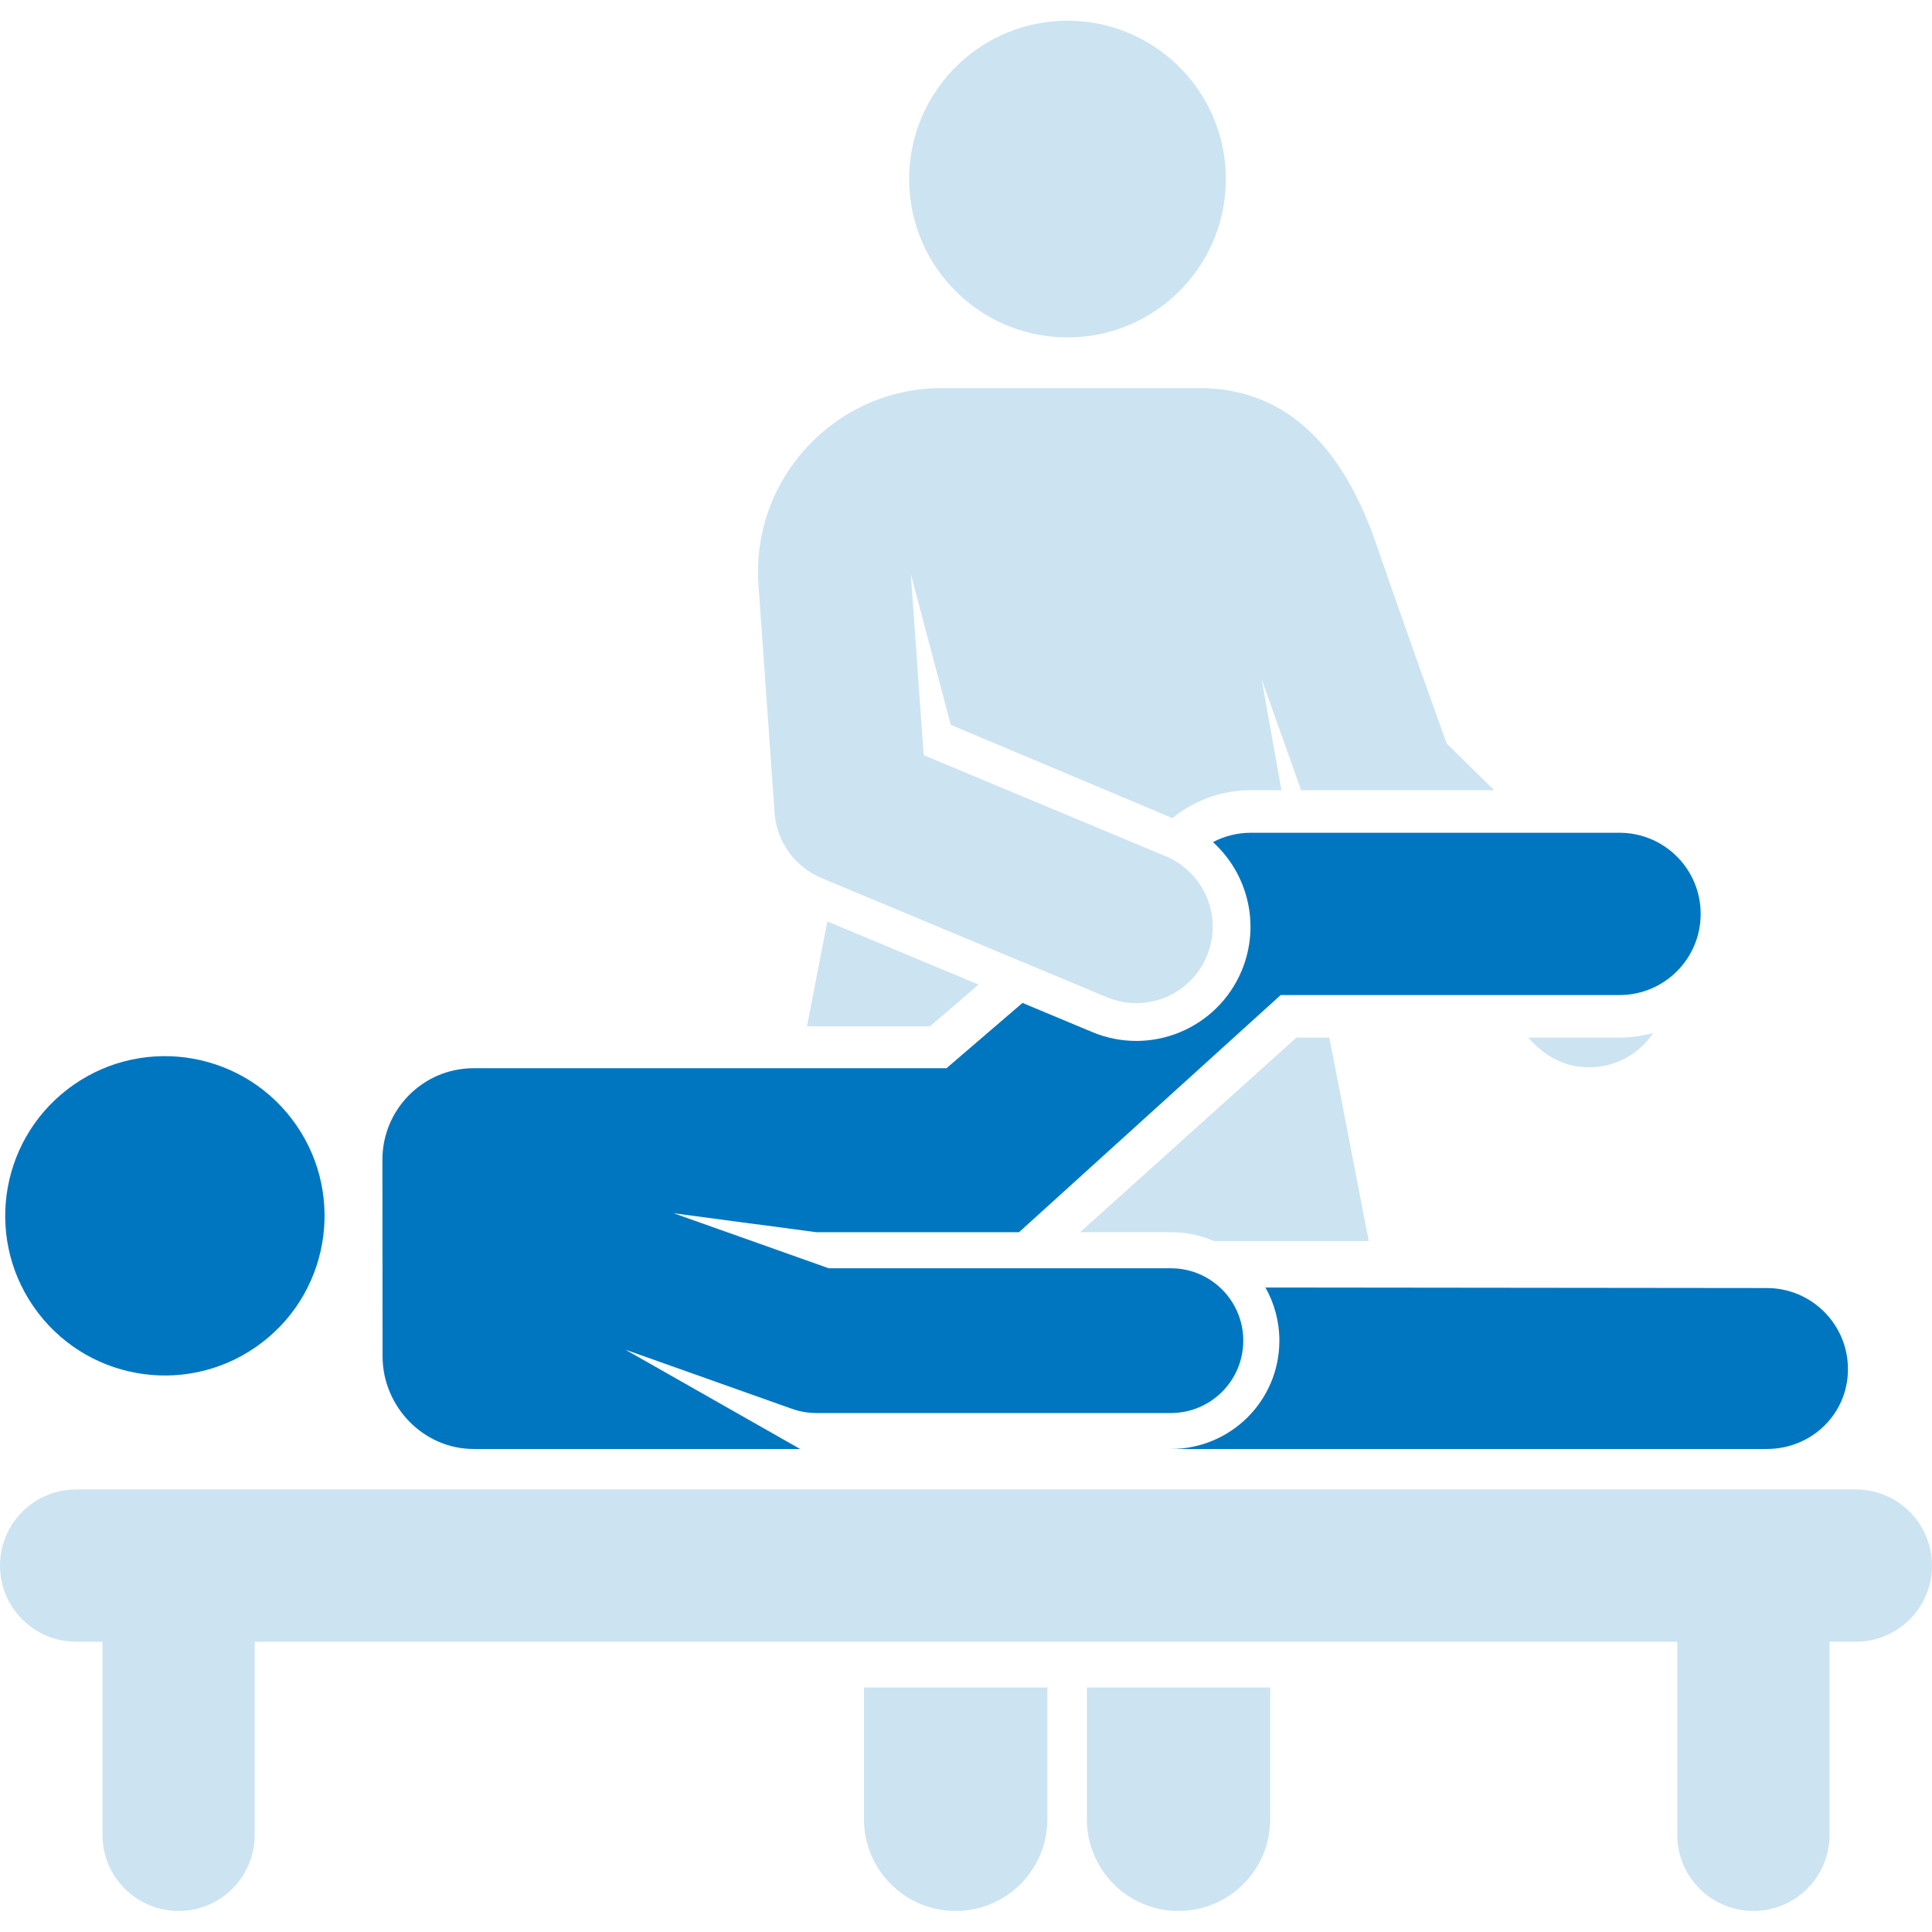
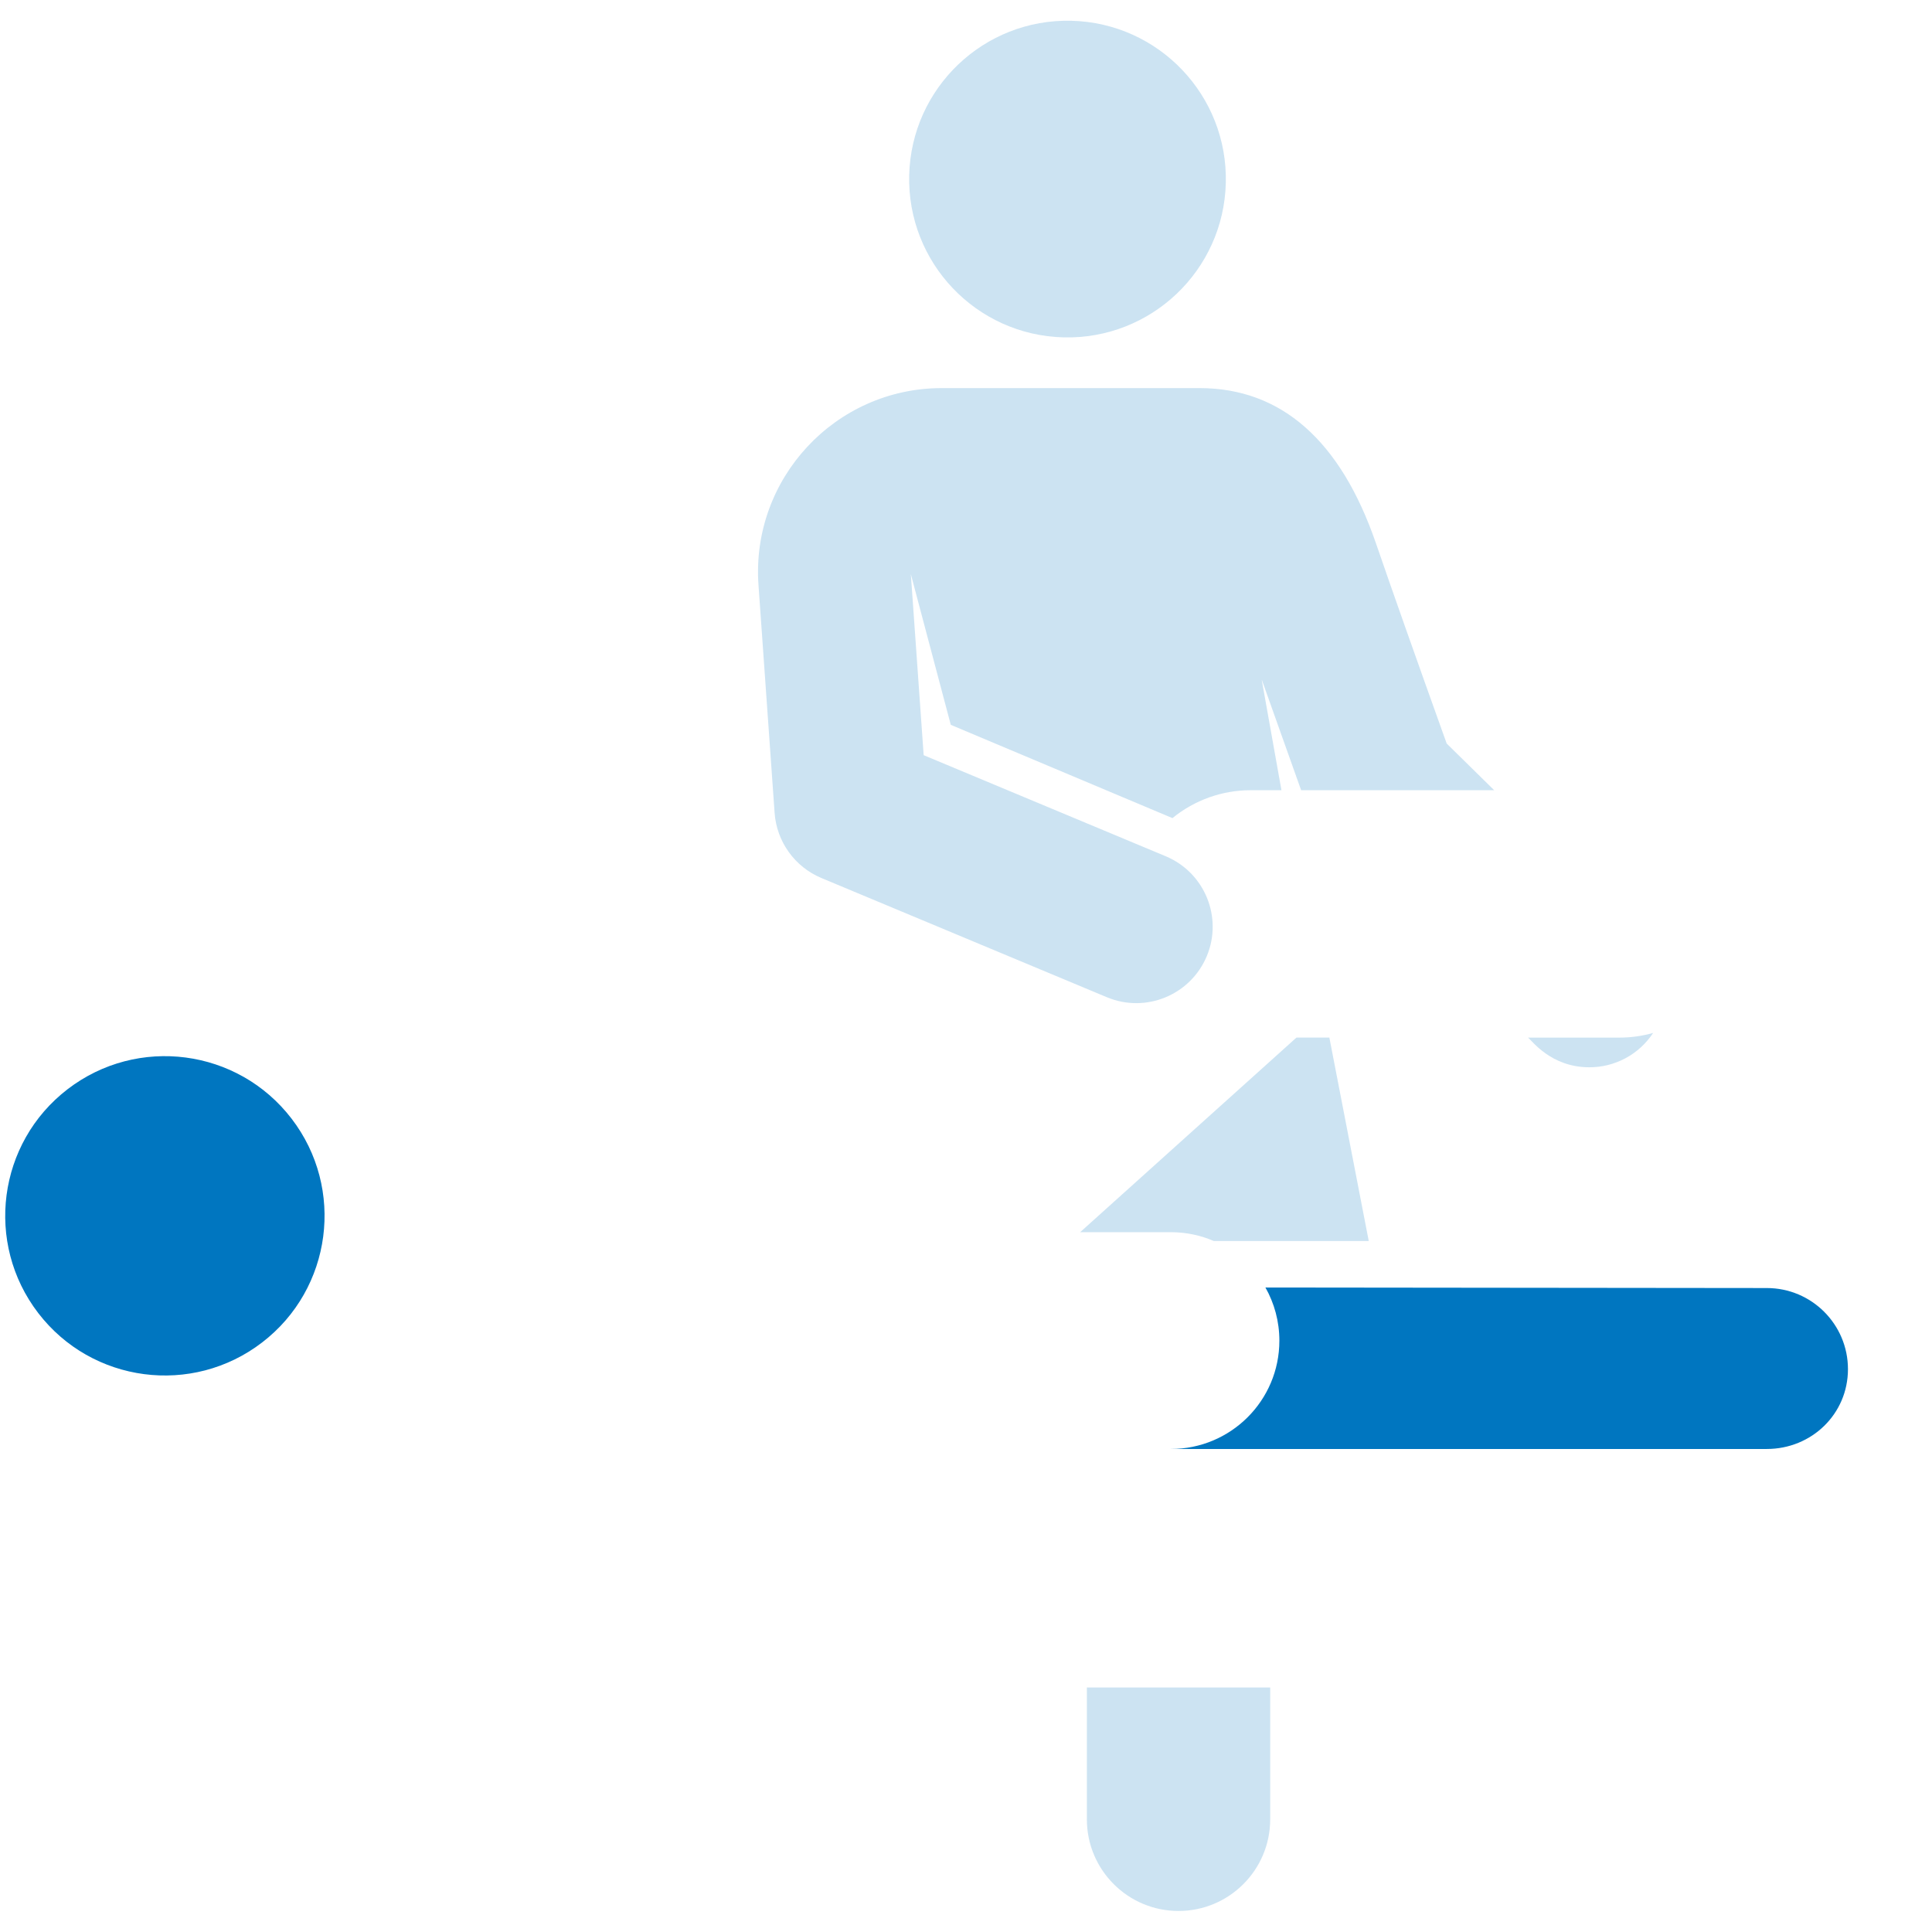
<svg xmlns="http://www.w3.org/2000/svg" width="80" height="80" viewBox="0 0 80 80" fill="none">
  <g clip-path="url(#clip0_414_2792)">
-     <path d="M35.776 75.334C35.776 77.43 37.475 79.129 39.571 79.129C41.667 79.129 43.367 77.43 43.367 75.334V69.875H35.776V75.334H35.776Z" fill="#0076C0" fill-opacity="0.2" />
-     <path d="M45.005 75.334C45.005 77.43 46.704 79.129 48.8 79.129C50.896 79.129 52.596 77.43 52.596 75.334V69.875H45.005V75.334H45.005Z" fill="#0076C0" fill-opacity="0.2" />
+     <path d="M45.005 75.334C45.005 77.43 46.704 79.129 48.8 79.129C50.896 79.129 52.596 77.43 52.596 75.334V69.875H45.005H45.005Z" fill="#0076C0" fill-opacity="0.2" />
    <path d="M50.758 7.579C50.849 3.959 47.987 0.951 44.367 0.86C40.747 0.77 37.739 3.631 37.648 7.251C37.558 10.871 40.419 13.879 44.039 13.97C47.66 14.06 50.668 11.199 50.758 7.579Z" fill="#0076C0" fill-opacity="0.2" />
    <path d="M44.727 51.022H48.485C49.116 51.022 49.716 51.153 50.261 51.388H56.677L55.046 42.964H53.683L44.727 51.022Z" fill="#0076C0" fill-opacity="0.2" />
    <path d="M63.269 42.964C63.437 43.083 64.212 44.194 65.813 44.194C66.865 44.194 67.856 43.675 68.453 42.772C68.01 42.896 67.544 42.965 67.061 42.965H63.269V42.964Z" fill="#0076C0" fill-opacity="0.2" />
    <path d="M10.854 55.588C13.751 53.364 14.295 49.214 12.071 46.318C9.847 43.422 5.696 42.877 2.8 45.101C-0.096 47.325 -0.64 51.476 1.584 54.372C3.808 57.268 7.958 57.812 10.854 55.588Z" fill="#0076C0" />
    <path d="M33.149 59.998C33.175 59.998 33.202 59.999 33.23 59.999C33.193 59.998 33.167 59.997 33.149 59.998Z" fill="#0076C0" fill-opacity="0.2" />
-     <path d="M38.507 42.499L40.52 40.77L34.258 38.154L33.416 42.499H38.507Z" fill="#0076C0" fill-opacity="0.2" />
-     <path d="M67.061 34.483H51.785C51.238 34.483 50.704 34.619 50.226 34.87C51.668 36.177 52.207 38.298 51.414 40.196C50.413 42.593 47.65 43.747 45.23 42.736L42.339 41.529L39.192 44.233H19.603C17.52 44.235 15.834 45.938 15.835 48.02L15.841 56.159C15.842 58.241 17.531 60 19.613 59.999H33.131L25.894 55.886L32.799 58.338C33.121 58.452 33.46 58.51 33.802 58.51H48.485C50.14 58.51 51.481 57.169 51.481 55.514C51.481 53.859 50.14 52.517 48.485 52.517H34.318L27.899 50.239L33.802 51.023H42.195L53.03 41.203H67.061C68.917 41.203 70.421 39.699 70.421 37.843C70.421 35.988 68.917 34.483 67.061 34.483Z" fill="#0076C0" />
    <path d="M73.16 53.335L52.399 53.313C52.766 53.963 52.976 54.714 52.976 55.514C52.976 57.994 50.965 59.999 48.485 59.999H73.16C75.015 59.999 76.52 58.55 76.52 56.695C76.52 54.839 75.016 53.335 73.16 53.335Z" fill="#0076C0" />
-     <path d="M76.848 61.676H3.152C1.411 61.676 0 63.087 0 64.828C0 66.569 1.411 67.98 3.152 67.98H4.243V75.978C4.243 77.718 5.654 79.129 7.395 79.129C9.136 79.129 10.547 77.718 10.547 75.978V67.98H69.453V75.978C69.453 77.718 70.864 79.129 72.605 79.129C74.346 79.129 75.757 77.718 75.757 75.978V67.98H76.848C78.589 67.98 80 66.569 80 64.828C80 63.087 78.589 61.676 76.848 61.676Z" fill="#0076C0" fill-opacity="0.2" />
    <path d="M31.407 24.221L32.075 33.661C32.16 34.852 32.909 35.895 34.011 36.356L45.833 41.293C47.455 41.97 49.301 41.194 49.97 39.593C50.643 37.981 49.882 36.129 48.27 35.456L38.247 31.27L37.716 23.774L39.37 30.014L48.548 33.876C49.461 33.131 50.604 32.721 51.785 32.721H53.062L52.242 28.129L53.877 32.721H61.871L59.904 30.788C58.632 27.241 57.649 24.457 56.978 22.505C55.511 18.235 53.05 16.07 49.665 16.07C46.11 16.07 42.562 16.07 39.001 16.07C34.58 16.07 31.096 19.829 31.407 24.221Z" fill="#0076C0" fill-opacity="0.2" />
  </g>
  <defs>
    <clipPath id="clip0_414_2792">
      <rect width="80" height="80" fill="white" />
    </clipPath>
  </defs>
</svg>